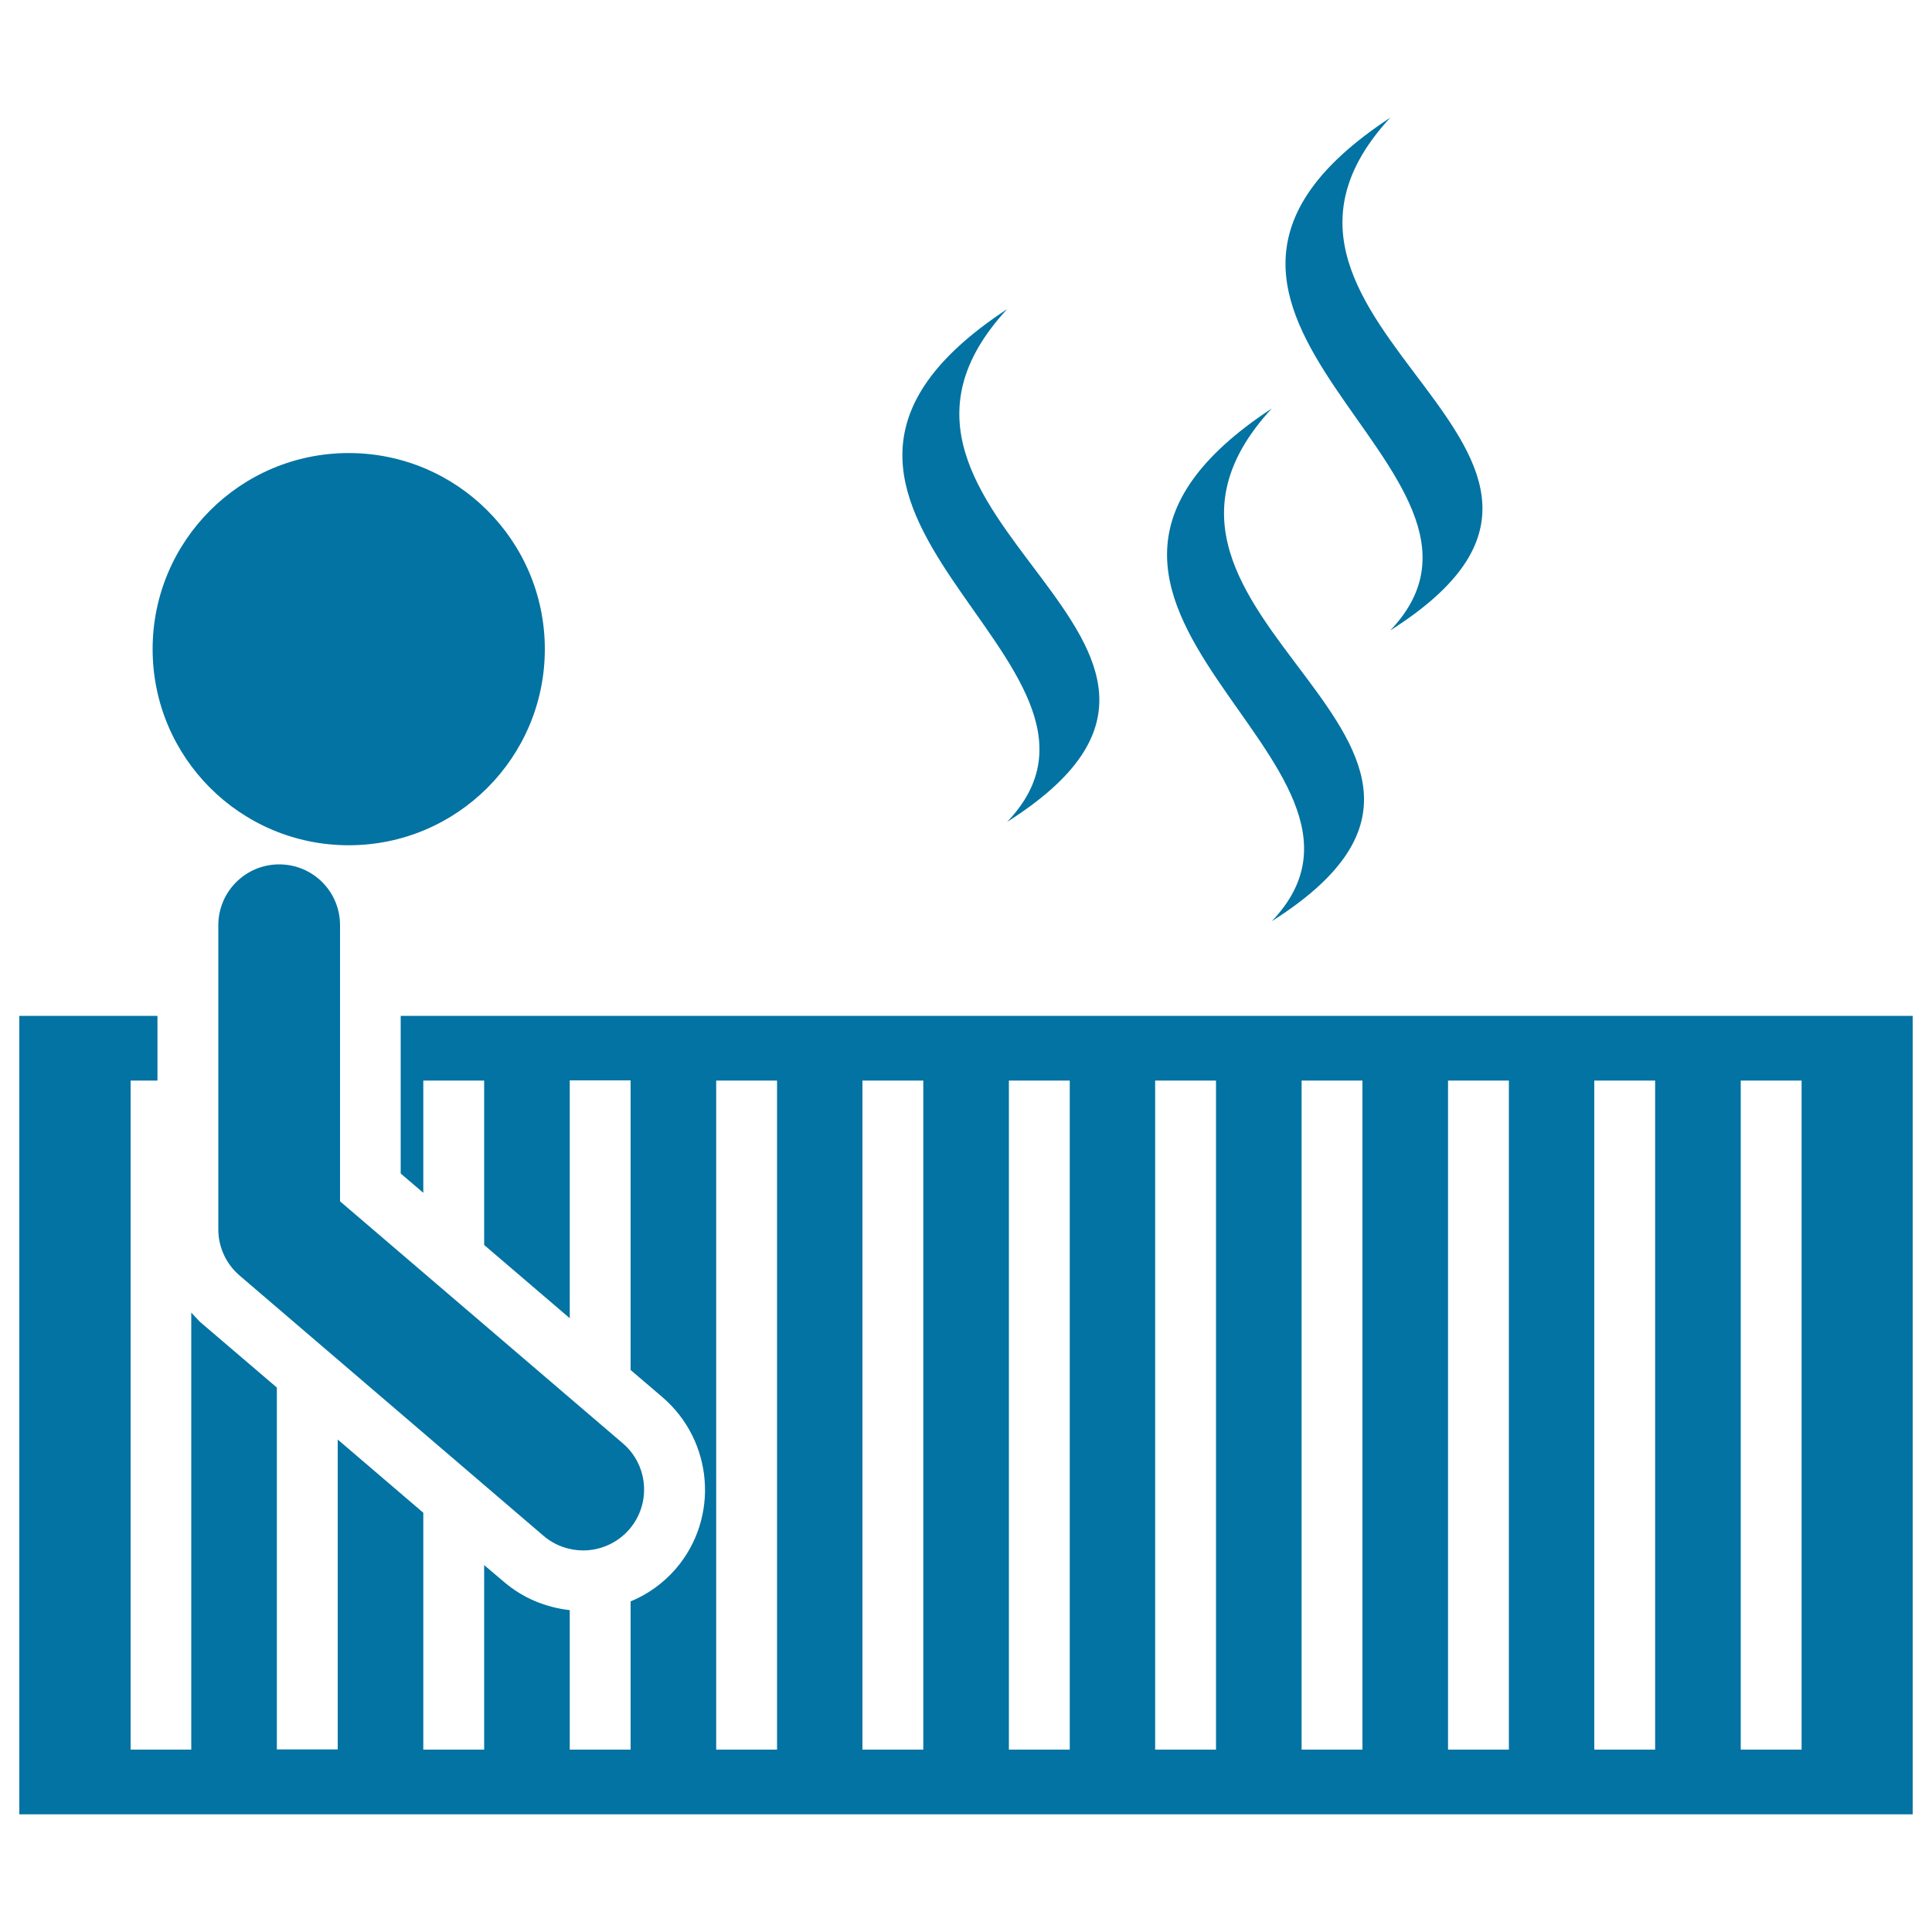
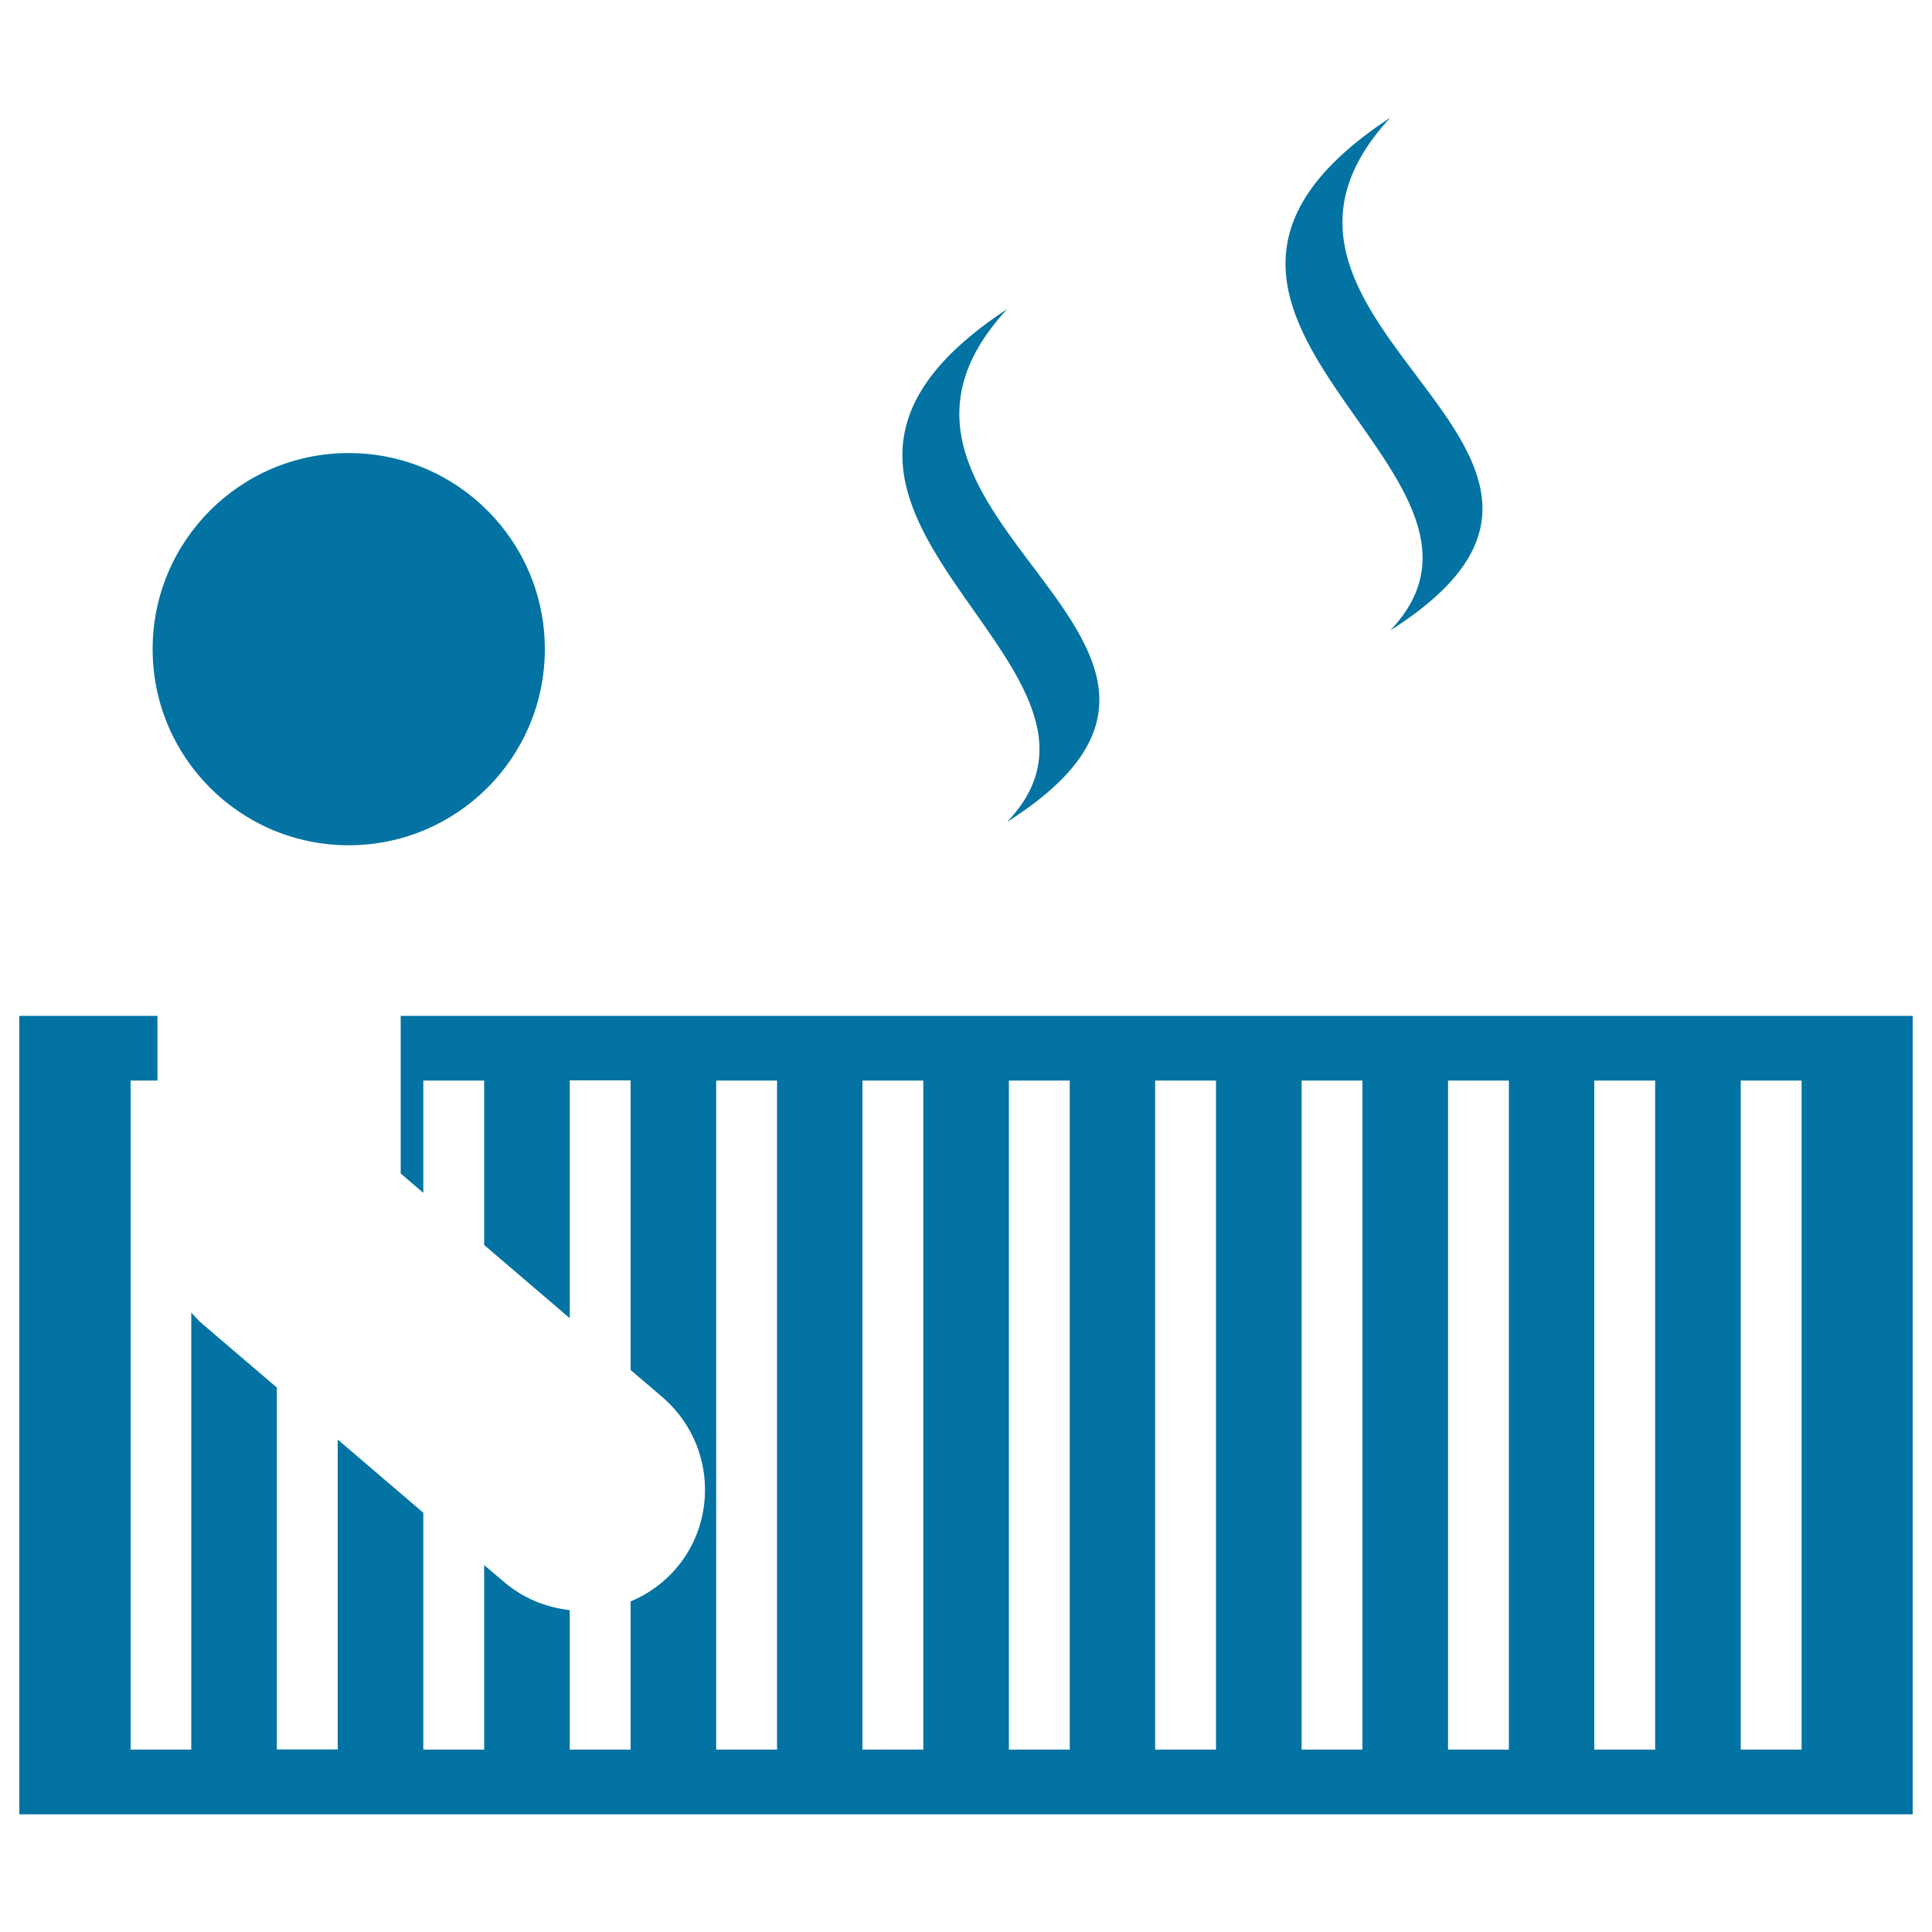
<svg xmlns="http://www.w3.org/2000/svg" viewBox="0 0 1000 1000" style="fill:#0273a2">
  <title>Person In Spa Sauna SVG icon</title>
  <g>
    <g>
      <path d="M207.4,525.8v81.6l11.7,10v-58.1h31.5v85.1l44.3,37.9V559.2h31.5v149.9l16.5,14.1c26.4,22.7,29.5,62.5,6.9,88.8c-6.5,7.5-14.5,13.2-23.4,16.9v76.7h-31.5v-72.2c-12.5-1.4-24.3-6.3-33.9-14.5l-10.4-8.8v95.5h-31.5V783l-44.3-37.9v160.4h-31.5V718.2l-39.9-34.1l-4.4-4.7v226.2H67.6V559.3h13.9v-33.5H10v413.3h980V525.8H207.4z M402.2,905.6h-31.5V559.3h31.5V905.6z M477.9,905.6h-31.5V559.3h31.5V905.6L477.9,905.6z M553.7,905.6h-31.5V559.3h31.5V905.6z M629.4,905.6h-31.5V559.3h31.5V905.6z M705.2,905.6h-31.5V559.3h31.5V905.6z M781,905.6h-31.5V559.3H781V905.6z M856.7,905.6h-31.5V559.3h31.5V905.6z M932.5,905.6H901V559.3h31.5V905.6z" />
-       <path d="M144.5,447.4c-17.4,0-31.5,14.1-31.5,31.5v157.4c0,9.2,4,17.9,11,23.9L281.4,795c5.9,5,13.2,7.5,20.5,7.5c8.8,0,17.7-3.8,23.9-11c11.3-13.2,9.8-33.1-3.4-44.4L176,621.8V478.9C176,461.4,161.9,447.4,144.5,447.4z" />
      <circle cx="180.5" cy="336" r="101.5" />
      <path d="M521.3,425.4c146.4-92.8-100.3-157,0-265.4C366.7,261.5,600,343.1,521.3,425.4z" />
-       <path d="M658.3,476.8c146.4-92.7-100.3-157,0-265.4C503.7,313,736.9,394.5,658.3,476.8z" />
      <path d="M719.6,326.3c146.4-92.8-100.3-157,0-265.4C565,162.4,798.3,243.9,719.6,326.3z" />
    </g>
  </g>
</svg>